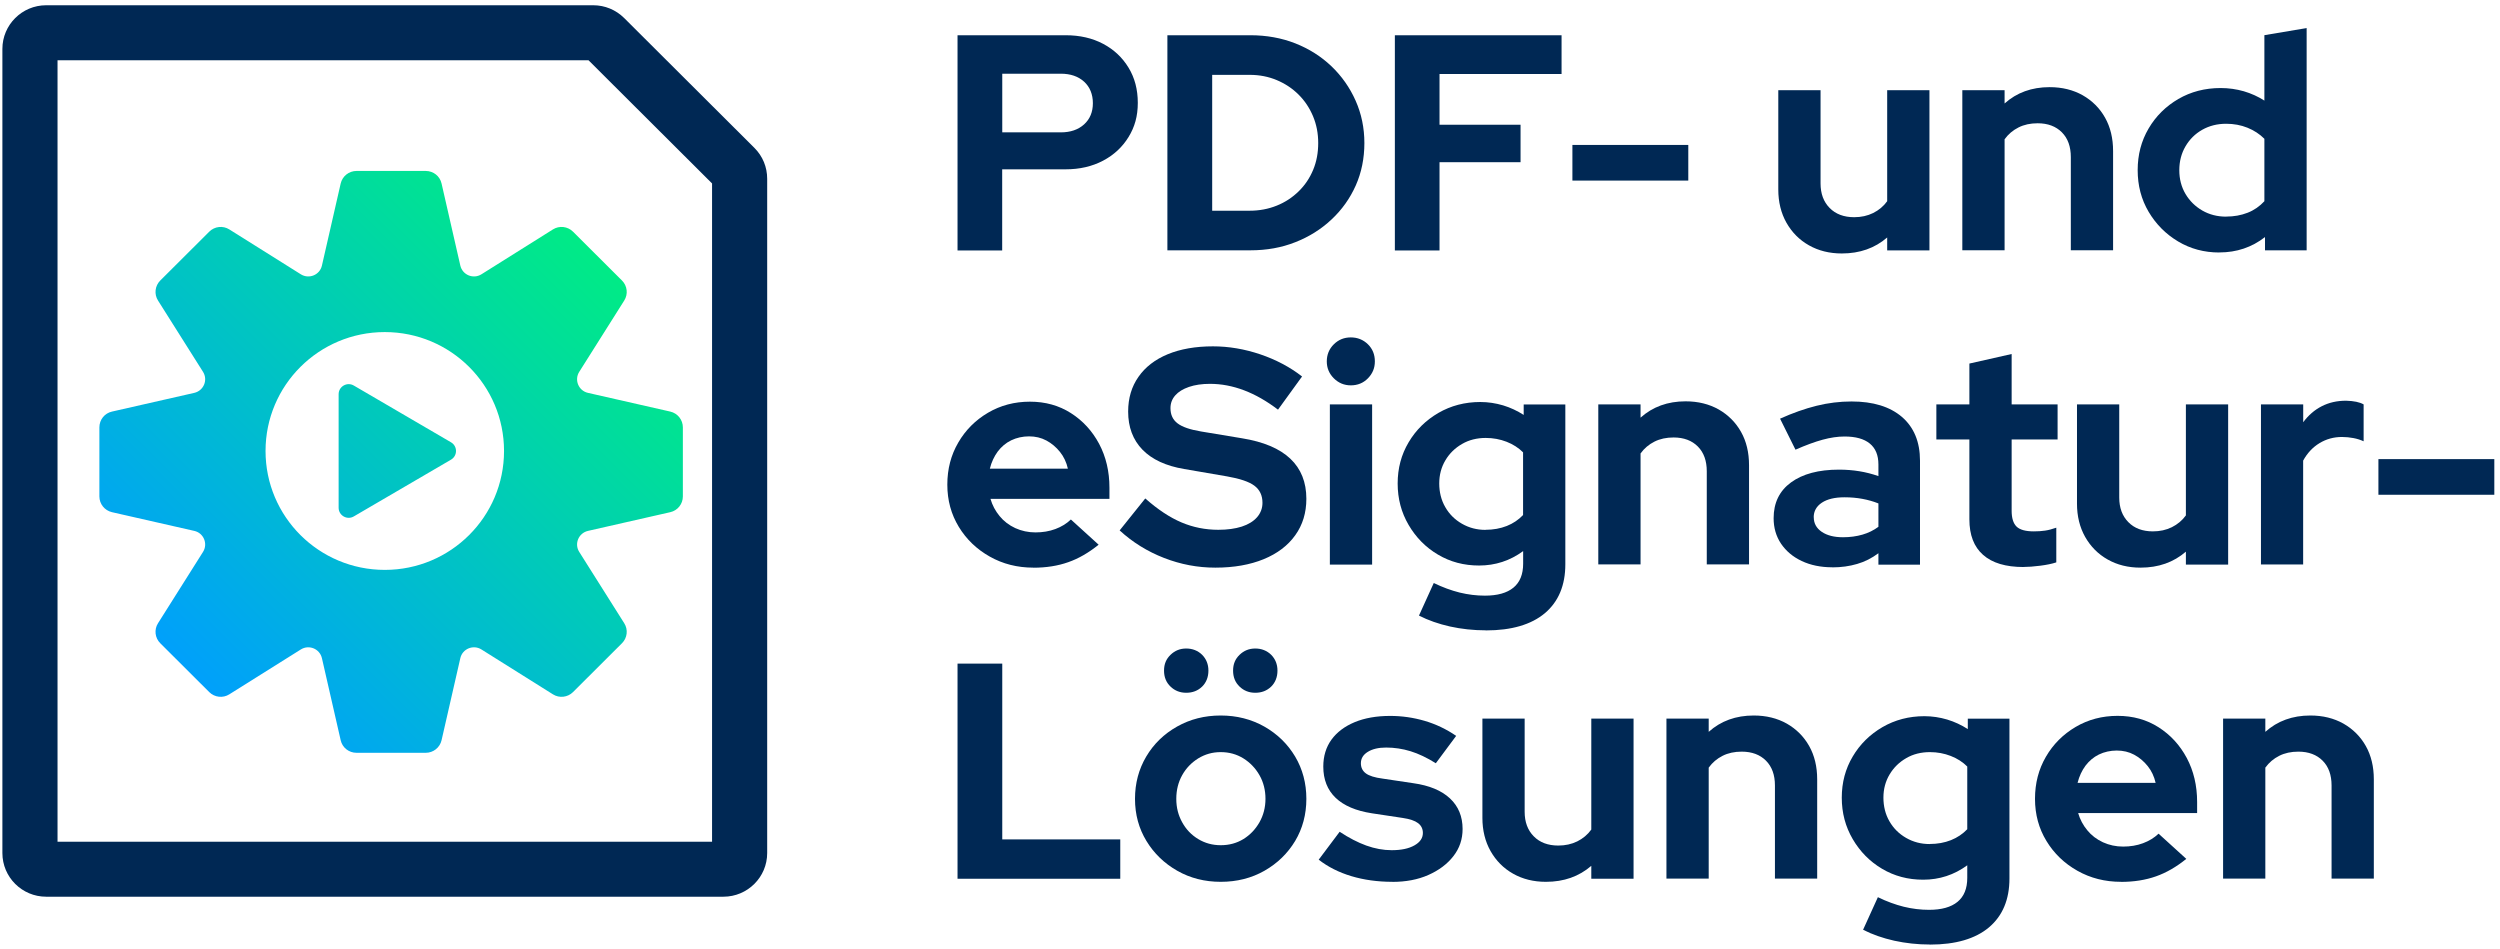
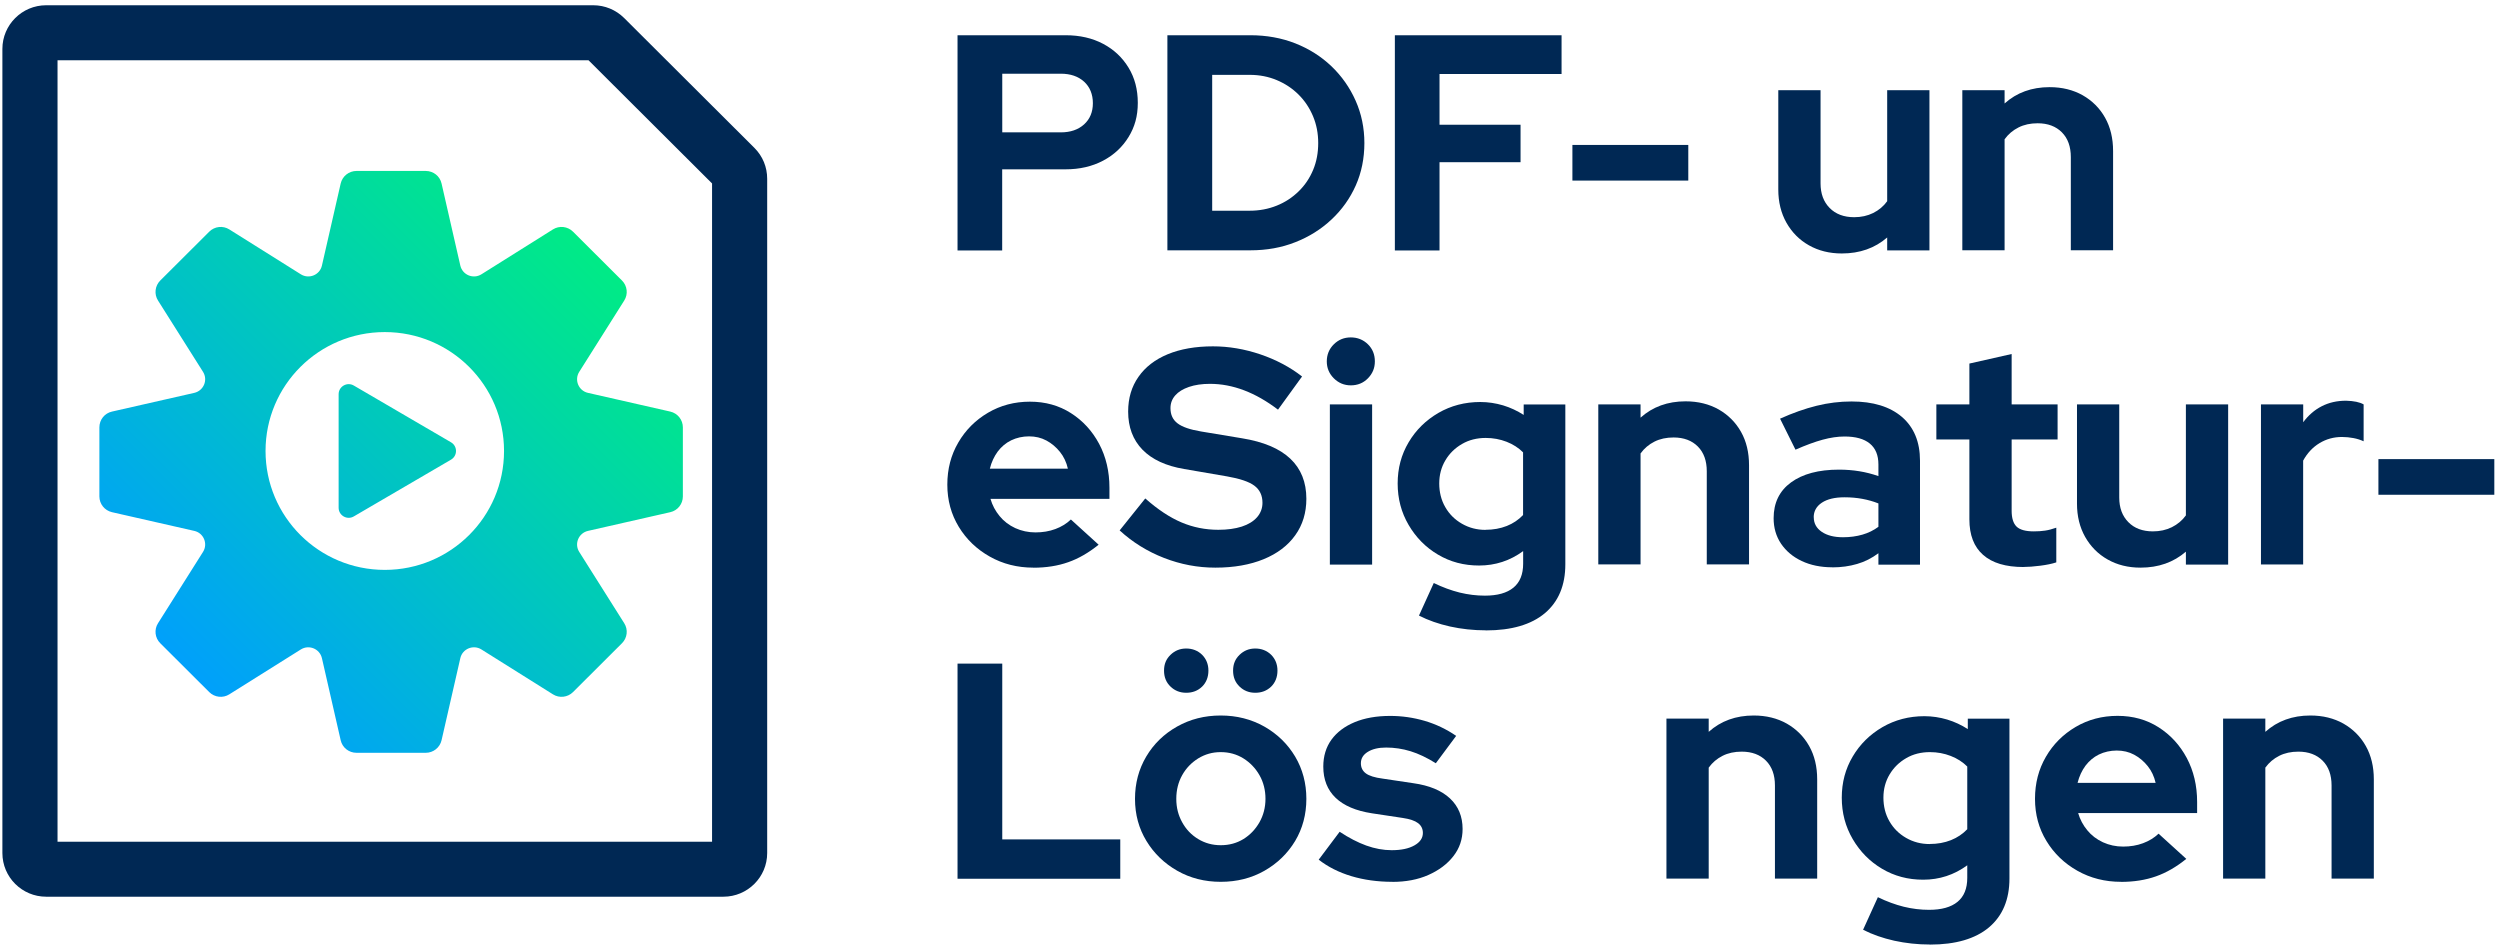
<svg xmlns="http://www.w3.org/2000/svg" width="158" height="60" viewBox="0 0 158 60" fill="none">
  <g clip-path="url(#clip0_1127_19593)">
    <path d="M45.716 56.672H2.917C1.389 56.672 0.151 55.433 0.151 53.914V3.091C0.151 1.567 1.394 0.332 2.917 0.332H37.491C38.231 0.332 38.924 0.622 39.448 1.14L47.677 9.345C48.201 9.868 48.486 10.558 48.486 11.296V53.914C48.486 55.437 47.244 56.672 45.72 56.672H45.716ZM3.636 53.197H45.002V11.594L37.193 3.807H3.636V53.197Z" fill="#002854" />
    <path d="M42.361 26.012L37.158 24.829C36.565 24.695 36.283 24.013 36.608 23.499L39.452 18.993C39.708 18.591 39.647 18.065 39.309 17.728L36.214 14.642C35.877 14.305 35.348 14.245 34.946 14.499L30.427 17.335C29.912 17.659 29.232 17.378 29.093 16.787L27.907 11.599C27.803 11.132 27.388 10.804 26.907 10.804H22.531C22.055 10.804 21.639 11.132 21.531 11.599L20.345 16.787C20.211 17.378 19.527 17.659 19.012 17.335L14.492 14.499C14.09 14.245 13.562 14.305 13.224 14.642L10.129 17.728C9.791 18.065 9.731 18.591 9.986 18.993L12.83 23.499C13.155 24.013 12.873 24.691 12.28 24.829L7.077 26.012C6.61 26.115 6.281 26.529 6.281 27.009V31.373C6.281 31.848 6.61 32.262 7.077 32.37L12.28 33.553C12.873 33.686 13.155 34.368 12.83 34.882L9.986 39.389C9.731 39.79 9.791 40.317 10.129 40.653L13.224 43.74C13.562 44.076 14.09 44.137 14.492 43.882L19.012 41.046C19.527 40.722 20.206 41.003 20.345 41.594L21.531 46.783C21.635 47.249 22.05 47.577 22.531 47.577H26.907C27.384 47.577 27.799 47.249 27.907 46.783L29.093 41.594C29.228 41.003 29.912 40.722 30.427 41.046L34.946 43.882C35.348 44.137 35.877 44.076 36.214 43.74L39.309 40.653C39.647 40.317 39.708 39.79 39.452 39.389L36.608 34.882C36.283 34.368 36.565 33.691 37.158 33.553L42.361 32.37C42.828 32.266 43.157 31.852 43.157 31.373V27.009C43.157 26.534 42.828 26.119 42.361 26.012ZM24.319 36.017C20.154 36.017 16.782 32.655 16.782 28.502C16.782 24.35 20.154 20.987 24.319 20.987C28.483 20.987 31.855 24.35 31.855 28.502C31.855 32.655 28.483 36.017 24.319 36.017ZM22.362 24.367L28.505 27.954C28.924 28.2 28.924 28.804 28.505 29.05L22.362 32.637C21.938 32.888 21.401 32.581 21.401 32.089V24.915C21.401 24.423 21.938 24.117 22.362 24.367Z" fill="url(#paint0_linear_1127_19593)" />
    <path d="M60.516 15.825V2.227H67.351C68.247 2.227 69.035 2.409 69.719 2.771C70.403 3.134 70.935 3.635 71.325 4.278C71.715 4.917 71.909 5.659 71.909 6.501C71.909 7.342 71.715 8.024 71.325 8.659C70.935 9.294 70.399 9.794 69.71 10.157C69.022 10.519 68.234 10.701 67.351 10.701H63.338V15.829H60.512L60.516 15.825ZM63.343 8.365H67.044C67.654 8.365 68.143 8.197 68.516 7.86C68.884 7.524 69.07 7.079 69.07 6.522C69.07 5.965 68.884 5.499 68.516 5.163C68.143 4.826 67.654 4.658 67.044 4.658H63.343V8.365Z" fill="#002854" />
    <path d="M73.779 15.825V2.227H79.021C80.047 2.227 80.995 2.4 81.865 2.741C82.736 3.086 83.493 3.565 84.147 4.187C84.796 4.809 85.307 5.534 85.675 6.363C86.043 7.191 86.229 8.085 86.229 9.043C86.229 10.002 86.047 10.908 85.683 11.724C85.32 12.54 84.809 13.256 84.155 13.869C83.497 14.486 82.736 14.966 81.865 15.306C80.995 15.652 80.047 15.82 79.021 15.82H73.779V15.825ZM76.606 13.317H78.983C79.593 13.317 80.16 13.209 80.688 12.997C81.216 12.786 81.675 12.483 82.073 12.095C82.472 11.707 82.775 11.253 82.991 10.735C83.207 10.217 83.311 9.656 83.311 9.043C83.311 8.43 83.203 7.869 82.982 7.342C82.761 6.82 82.459 6.363 82.065 5.974C81.675 5.586 81.216 5.283 80.692 5.063C80.169 4.843 79.597 4.731 78.987 4.731H76.61V13.317H76.606Z" fill="#002854" />
    <path d="M88.155 15.825V2.227H98.691V4.675H90.978V7.882H96.099V10.252H90.978V15.829H88.151L88.155 15.825Z" fill="#002854" />
    <path d="M99.376 11.413V9.16H106.7V11.413H99.376Z" fill="#002854" />
    <path d="M116.4 16.019C115.621 16.019 114.929 15.846 114.327 15.505C113.721 15.164 113.249 14.685 112.903 14.076C112.561 13.468 112.388 12.768 112.388 11.978V5.702H115.059V11.59C115.059 12.237 115.249 12.755 115.634 13.144C116.015 13.532 116.535 13.727 117.184 13.727C117.625 13.727 118.024 13.64 118.383 13.463C118.738 13.286 119.037 13.04 119.27 12.717V5.702H121.941V15.825H119.27V15.009C118.491 15.682 117.539 16.019 116.405 16.019H116.4Z" fill="#002854" />
    <path d="M124.019 15.825V5.702H126.69V6.54C127.456 5.853 128.404 5.508 129.534 5.508C130.326 5.508 131.023 5.681 131.629 6.022C132.231 6.367 132.703 6.837 133.04 7.437C133.378 8.037 133.547 8.741 133.547 9.544V15.816H130.876V9.928C130.876 9.268 130.69 8.745 130.313 8.365C129.936 7.986 129.426 7.791 128.776 7.791C128.322 7.791 127.919 7.878 127.569 8.055C127.218 8.232 126.924 8.478 126.69 8.801V15.816H124.019V15.825Z" fill="#002854" />
-     <path d="M140.265 15.958C139.304 15.958 138.434 15.725 137.655 15.259C136.875 14.793 136.256 14.167 135.793 13.386C135.33 12.604 135.101 11.724 135.101 10.752C135.101 9.781 135.33 8.905 135.793 8.119C136.252 7.338 136.88 6.717 137.672 6.255C138.464 5.797 139.351 5.564 140.343 5.564C140.849 5.564 141.334 5.633 141.806 5.767C142.273 5.905 142.706 6.099 143.109 6.358V2.223L145.78 1.774V15.82H143.148V14.983C142.317 15.63 141.356 15.954 140.265 15.954V15.958ZM140.693 13.688C141.187 13.688 141.637 13.606 142.048 13.446C142.459 13.286 142.81 13.04 143.109 12.717V8.771C142.81 8.473 142.455 8.24 142.04 8.072C141.624 7.904 141.174 7.822 140.693 7.822C140.135 7.822 139.633 7.947 139.183 8.201C138.732 8.456 138.382 8.806 138.122 9.25C137.862 9.695 137.732 10.2 137.732 10.757C137.732 11.314 137.862 11.814 138.122 12.255C138.382 12.695 138.737 13.045 139.183 13.304C139.633 13.563 140.135 13.692 140.693 13.692V13.688Z" fill="#002854" />
    <path d="M65.308 35.875C64.295 35.875 63.377 35.642 62.551 35.175C61.724 34.709 61.075 34.084 60.594 33.294C60.114 32.504 59.871 31.619 59.871 30.63C59.871 29.642 60.1 28.761 60.564 27.967C61.023 27.177 61.65 26.551 62.442 26.085C63.234 25.619 64.118 25.386 65.092 25.386C66.066 25.386 66.927 25.627 67.68 26.107C68.433 26.586 69.026 27.233 69.464 28.049C69.897 28.865 70.117 29.793 70.117 30.829V31.528H62.598C62.715 31.93 62.906 32.292 63.174 32.616C63.438 32.94 63.771 33.194 64.165 33.376C64.564 33.557 64.988 33.648 65.442 33.648C65.897 33.648 66.317 33.578 66.698 33.436C67.079 33.294 67.407 33.095 67.68 32.832L69.433 34.425C68.81 34.929 68.169 35.301 67.516 35.529C66.858 35.763 66.122 35.879 65.304 35.879L65.308 35.875ZM62.559 29.62H67.49C67.399 29.219 67.234 28.865 66.992 28.563C66.749 28.26 66.464 28.019 66.135 27.842C65.806 27.665 65.438 27.578 65.035 27.578C64.633 27.578 64.243 27.665 63.906 27.829C63.568 27.993 63.286 28.235 63.057 28.537C62.832 28.843 62.663 29.201 62.559 29.616V29.62Z" fill="#002854" />
    <path d="M76.801 35.875C75.697 35.875 74.619 35.672 73.567 35.262C72.515 34.852 71.58 34.273 70.762 33.522L72.381 31.502C73.173 32.202 73.935 32.706 74.671 33.017C75.403 33.328 76.182 33.483 77 33.483C77.571 33.483 78.065 33.414 78.48 33.281C78.896 33.147 79.216 32.948 79.446 32.689C79.671 32.43 79.788 32.124 79.788 31.778C79.788 31.312 79.619 30.954 79.281 30.699C78.944 30.445 78.364 30.25 77.55 30.108L74.844 29.642C73.689 29.448 72.81 29.042 72.204 28.42C71.602 27.799 71.299 26.996 71.299 26.012C71.299 25.17 71.515 24.436 71.953 23.814C72.385 23.193 73.004 22.718 73.805 22.386C74.602 22.058 75.554 21.889 76.658 21.889C77.658 21.889 78.653 22.058 79.649 22.394C80.641 22.731 81.523 23.197 82.29 23.793L80.77 25.891C79.342 24.803 77.909 24.259 76.468 24.259C75.961 24.259 75.519 24.324 75.143 24.453C74.766 24.583 74.476 24.76 74.277 24.988C74.074 25.217 73.974 25.485 73.974 25.796C73.974 26.21 74.121 26.529 74.424 26.758C74.723 26.987 75.221 27.155 75.922 27.272L78.493 27.699C79.857 27.919 80.874 28.351 81.549 28.99C82.225 29.629 82.562 30.475 82.562 31.524C82.562 32.404 82.329 33.173 81.861 33.825C81.394 34.481 80.727 34.986 79.866 35.34C79 35.694 77.987 35.875 76.818 35.875H76.801Z" fill="#002854" />
    <path d="M85.372 24.354C84.956 24.354 84.597 24.207 84.298 23.909C84 23.611 83.853 23.258 83.853 22.839C83.853 22.42 84 22.053 84.298 21.76C84.597 21.466 84.952 21.324 85.372 21.324C85.792 21.324 86.16 21.471 86.454 21.76C86.749 22.049 86.891 22.412 86.891 22.839C86.891 23.266 86.744 23.611 86.454 23.909C86.164 24.207 85.8 24.354 85.372 24.354ZM84.047 35.681V25.558H86.718V35.681H84.047Z" fill="#002854" />
    <path d="M93.904 39.837C93.124 39.837 92.371 39.755 91.644 39.596C90.917 39.432 90.259 39.203 89.679 38.905L90.614 36.846C91.172 37.118 91.718 37.316 92.25 37.45C92.782 37.58 93.315 37.645 93.847 37.645C94.639 37.645 95.241 37.476 95.648 37.14C96.059 36.803 96.263 36.298 96.263 35.624V34.83C95.432 35.439 94.501 35.741 93.479 35.741C92.518 35.741 91.653 35.512 90.878 35.05C90.103 34.593 89.488 33.967 89.025 33.177C88.562 32.387 88.332 31.515 88.332 30.557C88.332 29.599 88.562 28.731 89.025 27.954C89.484 27.177 90.112 26.56 90.904 26.098C91.696 25.64 92.579 25.407 93.553 25.407C94.046 25.407 94.527 25.481 94.995 25.619C95.462 25.761 95.895 25.964 96.297 26.223V25.563H98.929V35.663C98.929 36.997 98.496 38.025 97.635 38.754C96.769 39.479 95.527 39.842 93.904 39.842V39.837ZM93.882 33.483C94.376 33.483 94.821 33.401 95.228 33.242C95.631 33.082 95.973 32.849 96.258 32.551V28.588C95.973 28.304 95.626 28.079 95.215 27.919C94.804 27.76 94.367 27.678 93.899 27.678C93.341 27.678 92.839 27.803 92.402 28.058C91.96 28.312 91.609 28.653 91.35 29.089C91.09 29.525 90.96 30.013 90.96 30.557C90.96 31.101 91.086 31.614 91.341 32.05C91.592 32.491 91.943 32.84 92.393 33.099C92.843 33.358 93.337 33.488 93.882 33.488V33.483Z" fill="#002854" />
    <path d="M101.012 35.681V25.558H103.683V26.396C104.449 25.709 105.397 25.364 106.527 25.364C107.319 25.364 108.016 25.537 108.622 25.878C109.223 26.223 109.695 26.694 110.033 27.294C110.371 27.893 110.539 28.597 110.539 29.4V35.672H107.868V29.784C107.868 29.124 107.682 28.602 107.306 28.222C106.929 27.842 106.418 27.648 105.769 27.648C105.315 27.648 104.912 27.734 104.561 27.911C104.211 28.088 103.916 28.334 103.683 28.658V35.672H101.012V35.681Z" fill="#002854" />
    <path d="M115.799 35.853C115.071 35.853 114.426 35.719 113.868 35.456C113.31 35.193 112.877 34.826 112.561 34.36C112.249 33.894 112.093 33.358 112.093 32.75C112.093 31.778 112.461 31.023 113.193 30.488C113.924 29.953 114.937 29.681 116.223 29.681C117.106 29.681 117.937 29.814 118.716 30.091V29.352C118.716 28.77 118.534 28.329 118.171 28.032C117.807 27.734 117.275 27.587 116.574 27.587C116.145 27.587 115.682 27.656 115.188 27.79C114.695 27.924 114.123 28.135 113.474 28.42L112.5 26.46C113.305 26.098 114.076 25.826 114.807 25.645C115.539 25.463 116.279 25.373 117.019 25.373C118.383 25.373 119.444 25.701 120.205 26.352C120.963 27.009 121.344 27.928 121.344 29.119V35.685H118.716V34.964C118.301 35.275 117.851 35.504 117.37 35.642C116.89 35.784 116.361 35.858 115.794 35.858L115.799 35.853ZM114.63 32.689C114.63 33.078 114.799 33.384 115.136 33.613C115.474 33.842 115.92 33.954 116.478 33.954C116.92 33.954 117.327 33.898 117.703 33.79C118.08 33.682 118.418 33.514 118.716 33.294V31.817C118.392 31.688 118.054 31.593 117.703 31.528C117.353 31.463 116.976 31.429 116.574 31.429C115.963 31.429 115.487 31.541 115.141 31.77C114.799 31.999 114.626 32.305 114.626 32.694L114.63 32.689Z" fill="#002854" />
    <path d="M127.893 35.836C126.763 35.836 125.911 35.581 125.331 35.068C124.751 34.558 124.465 33.807 124.465 32.823V27.773H122.378V25.558H124.465V22.977L127.136 22.373V25.558H130.04V27.773H127.136V32.279C127.136 32.745 127.24 33.078 127.447 33.281C127.655 33.483 128.019 33.583 128.538 33.583C128.798 33.583 129.036 33.566 129.248 33.535C129.465 33.505 129.698 33.44 129.958 33.35V35.542C129.685 35.633 129.343 35.702 128.936 35.754C128.53 35.806 128.179 35.832 127.893 35.832V35.836Z" fill="#002854" />
    <path d="M135.278 35.875C134.499 35.875 133.807 35.702 133.205 35.361C132.599 35.02 132.127 34.541 131.781 33.932C131.439 33.324 131.266 32.624 131.266 31.834V25.558H133.936V31.446C133.936 32.093 134.127 32.611 134.512 33C134.893 33.389 135.413 33.583 136.062 33.583C136.503 33.583 136.902 33.496 137.261 33.319C137.616 33.142 137.915 32.896 138.148 32.573V25.558H140.819V35.681H138.148V34.865C137.369 35.538 136.417 35.875 135.283 35.875H135.278Z" fill="#002854" />
    <path d="M142.893 35.681V25.558H145.563V26.685C145.888 26.245 146.278 25.908 146.732 25.675C147.187 25.442 147.697 25.325 148.269 25.325C148.762 25.338 149.135 25.416 149.381 25.558V27.889C149.187 27.799 148.97 27.73 148.736 27.686C148.503 27.643 148.265 27.617 148.013 27.617C147.494 27.617 147.022 27.747 146.594 28.006C146.165 28.265 145.819 28.636 145.559 29.111V35.676H142.888L142.893 35.681Z" fill="#002854" />
    <path d="M150.316 31.269V29.016H157.641V31.269H150.316Z" fill="#002854" />
    <path d="M60.516 55.537V41.94H63.343V53.05H70.801V55.537H60.516Z" fill="#002854" />
    <path d="M77.151 55.731C76.139 55.731 75.221 55.498 74.403 55.032C73.585 54.566 72.935 53.94 72.455 53.15C71.974 52.36 71.732 51.475 71.732 50.486C71.732 49.498 71.97 48.613 72.442 47.814C72.914 47.016 73.563 46.386 74.39 45.919C75.217 45.453 76.134 45.22 77.147 45.22C78.16 45.22 79.078 45.453 79.905 45.919C80.727 46.386 81.376 47.016 81.853 47.814C82.324 48.609 82.562 49.502 82.562 50.486C82.562 51.471 82.324 52.36 81.853 53.15C81.376 53.94 80.731 54.566 79.913 55.032C79.095 55.498 78.173 55.731 77.147 55.731H77.151ZM74.97 43.783C74.58 43.783 74.247 43.653 73.979 43.394C73.706 43.135 73.567 42.799 73.567 42.384C73.567 41.97 73.701 41.65 73.979 41.383C74.251 41.119 74.58 40.986 74.97 40.986C75.359 40.986 75.706 41.119 75.974 41.383C76.238 41.65 76.372 41.983 76.372 42.384C76.372 42.786 76.238 43.135 75.974 43.394C75.706 43.653 75.372 43.783 74.97 43.783ZM77.151 53.417C77.684 53.417 78.16 53.288 78.584 53.029C79.004 52.77 79.342 52.416 79.597 51.971C79.848 51.527 79.978 51.03 79.978 50.486C79.978 49.943 79.853 49.433 79.597 48.989C79.346 48.548 79.004 48.194 78.584 47.931C78.16 47.668 77.684 47.534 77.151 47.534C76.619 47.534 76.16 47.668 75.727 47.931C75.299 48.199 74.961 48.548 74.715 48.989C74.468 49.429 74.342 49.929 74.342 50.486C74.342 51.043 74.468 51.527 74.715 51.971C74.961 52.42 75.299 52.77 75.727 53.029C76.156 53.288 76.628 53.417 77.151 53.417ZM79.333 43.783C78.944 43.783 78.61 43.653 78.342 43.394C78.069 43.135 77.931 42.799 77.931 42.384C77.931 41.97 78.065 41.65 78.342 41.383C78.615 41.119 78.944 40.986 79.333 40.986C79.723 40.986 80.069 41.119 80.338 41.383C80.602 41.65 80.736 41.983 80.736 42.384C80.736 42.786 80.602 43.135 80.338 43.394C80.069 43.653 79.736 43.783 79.333 43.783Z" fill="#002854" />
    <path d="M87.999 55.731C87.064 55.731 86.199 55.61 85.407 55.373C84.615 55.135 83.926 54.786 83.342 54.332L84.666 52.567C85.251 52.955 85.814 53.245 86.35 53.439C86.891 53.633 87.424 53.732 87.956 53.732C88.554 53.732 89.03 53.633 89.389 53.43C89.744 53.232 89.926 52.968 89.926 52.645C89.926 52.386 89.826 52.178 89.623 52.023C89.419 51.868 89.099 51.76 88.657 51.695L86.71 51.401C85.697 51.246 84.93 50.918 84.411 50.422C83.892 49.925 83.632 49.265 83.632 48.449C83.632 47.788 83.805 47.223 84.147 46.748C84.489 46.278 84.978 45.907 85.61 45.643C86.242 45.38 86.991 45.246 87.861 45.246C88.601 45.246 89.324 45.35 90.034 45.557C90.74 45.764 91.406 46.079 92.03 46.507L90.744 48.237C90.186 47.888 89.653 47.633 89.147 47.478C88.64 47.322 88.125 47.245 87.606 47.245C87.125 47.245 86.74 47.335 86.445 47.517C86.151 47.698 86.008 47.94 86.008 48.237C86.008 48.509 86.112 48.721 86.32 48.876C86.528 49.032 86.883 49.144 87.389 49.209L89.32 49.498C90.333 49.64 91.103 49.96 91.64 50.461C92.172 50.961 92.436 51.604 92.436 52.394C92.436 53.042 92.242 53.616 91.852 54.112C91.463 54.613 90.934 55.006 90.272 55.299C89.61 55.593 88.848 55.735 87.995 55.735L87.999 55.731Z" fill="#002854" />
-     <path d="M97.7 55.731C96.921 55.731 96.228 55.558 95.627 55.217C95.021 54.876 94.549 54.397 94.203 53.788C93.861 53.18 93.688 52.481 93.688 51.691V45.414H96.358V51.302C96.358 51.95 96.549 52.468 96.934 52.856C97.315 53.245 97.835 53.439 98.484 53.439C98.925 53.439 99.324 53.352 99.683 53.176C100.038 52.999 100.336 52.752 100.57 52.429V45.414H103.241V55.537H100.57V54.721C99.791 55.394 98.839 55.731 97.705 55.731H97.7Z" fill="#002854" />
    <path d="M105.319 55.537V45.414H107.99V46.252C108.756 45.566 109.704 45.22 110.834 45.22C111.626 45.22 112.323 45.393 112.929 45.734C113.531 46.079 114.002 46.55 114.34 47.15C114.678 47.75 114.846 48.453 114.846 49.256V55.528H112.176V49.64C112.176 48.98 111.989 48.458 111.613 48.078C111.236 47.698 110.725 47.504 110.076 47.504C109.622 47.504 109.219 47.59 108.868 47.767C108.518 47.944 108.223 48.19 107.99 48.514V55.528H105.319V55.537Z" fill="#002854" />
    <path d="M121.972 59.694C121.192 59.694 120.439 59.611 119.712 59.452C118.985 59.288 118.327 59.059 117.747 58.761L118.682 56.702C119.24 56.974 119.785 57.173 120.318 57.306C120.85 57.436 121.383 57.501 121.915 57.501C122.707 57.501 123.309 57.332 123.716 56.996C124.127 56.659 124.331 56.154 124.331 55.481V54.686C123.5 55.295 122.569 55.597 121.547 55.597C120.586 55.597 119.721 55.368 118.946 54.907C118.171 54.449 117.556 53.823 117.093 53.033C116.63 52.243 116.4 51.371 116.4 50.413C116.4 49.455 116.63 48.587 117.093 47.81C117.552 47.033 118.18 46.416 118.972 45.954C119.764 45.496 120.647 45.263 121.621 45.263C122.114 45.263 122.595 45.337 123.062 45.475C123.53 45.617 123.963 45.82 124.365 46.079V45.419H126.997V55.519C126.997 56.853 126.564 57.881 125.703 58.61C124.837 59.335 123.595 59.698 121.972 59.698V59.694ZM121.954 53.34C122.448 53.34 122.894 53.258 123.3 53.098C123.703 52.938 124.045 52.705 124.331 52.407V48.445C124.045 48.16 123.699 47.935 123.287 47.776C122.876 47.616 122.439 47.534 121.972 47.534C121.413 47.534 120.911 47.659 120.474 47.914C120.032 48.168 119.682 48.509 119.422 48.945C119.162 49.381 119.032 49.869 119.032 50.413C119.032 50.957 119.158 51.471 119.413 51.907C119.664 52.347 120.015 52.696 120.465 52.955C120.915 53.214 121.409 53.344 121.954 53.344V53.34Z" fill="#002854" />
-     <path d="M134.049 55.731C133.036 55.731 132.118 55.498 131.291 55.032C130.465 54.566 129.815 53.94 129.335 53.15C128.854 52.36 128.612 51.475 128.612 50.486C128.612 49.498 128.841 48.617 129.304 47.823C129.763 47.033 130.391 46.407 131.183 45.941C131.975 45.475 132.858 45.242 133.832 45.242C134.806 45.242 135.668 45.483 136.421 45.963C137.174 46.442 137.767 47.089 138.204 47.905C138.637 48.721 138.858 49.649 138.858 50.685V51.384H131.339C131.456 51.786 131.646 52.148 131.915 52.472C132.179 52.796 132.512 53.05 132.906 53.232C133.304 53.413 133.728 53.504 134.183 53.504C134.637 53.504 135.057 53.434 135.438 53.292C135.819 53.15 136.148 52.951 136.421 52.688L138.174 54.281C137.551 54.786 136.91 55.157 136.256 55.386C135.598 55.619 134.863 55.735 134.044 55.735L134.049 55.731ZM131.304 49.476H136.235C136.144 49.075 135.979 48.721 135.737 48.419C135.495 48.117 135.209 47.875 134.88 47.698C134.551 47.521 134.183 47.434 133.78 47.434C133.378 47.434 132.988 47.521 132.651 47.685C132.313 47.849 132.032 48.091 131.802 48.393C131.577 48.699 131.408 49.058 131.304 49.472V49.476Z" fill="#002854" />
+     <path d="M134.049 55.731C133.036 55.731 132.118 55.498 131.291 55.032C130.465 54.566 129.815 53.94 129.335 53.15C128.854 52.36 128.612 51.475 128.612 50.486C128.612 49.498 128.841 48.617 129.304 47.823C129.763 47.033 130.391 46.407 131.183 45.941C131.975 45.475 132.858 45.242 133.832 45.242C134.806 45.242 135.668 45.483 136.421 45.963C137.174 46.442 137.767 47.089 138.204 47.905C138.637 48.721 138.858 49.649 138.858 50.685V51.384H131.339C131.456 51.786 131.646 52.148 131.915 52.472C132.179 52.796 132.512 53.05 132.906 53.232C133.304 53.413 133.728 53.504 134.183 53.504C134.637 53.504 135.057 53.434 135.438 53.292C135.819 53.15 136.148 52.951 136.421 52.688L138.174 54.281C137.551 54.786 136.91 55.157 136.256 55.386C135.598 55.619 134.863 55.735 134.044 55.735L134.049 55.731M131.304 49.476H136.235C136.144 49.075 135.979 48.721 135.737 48.419C135.495 48.117 135.209 47.875 134.88 47.698C134.551 47.521 134.183 47.434 133.78 47.434C133.378 47.434 132.988 47.521 132.651 47.685C132.313 47.849 132.032 48.091 131.802 48.393C131.577 48.699 131.408 49.058 131.304 49.472V49.476Z" fill="#002854" />
    <path d="M140.499 55.537V45.414H143.169V46.252C143.936 45.566 144.884 45.22 146.013 45.22C146.806 45.22 147.502 45.393 148.109 45.734C148.71 46.079 149.182 46.55 149.52 47.15C149.857 47.75 150.026 48.453 150.026 49.256V55.528H147.355V49.64C147.355 48.98 147.169 48.458 146.793 48.078C146.416 47.698 145.905 47.504 145.256 47.504C144.801 47.504 144.399 47.59 144.048 47.767C143.697 47.944 143.403 48.19 143.169 48.514V55.528H140.499V55.537Z" fill="#002854" />
  </g>
  <defs>
    <linearGradient id="paint0_linear_1127_19593" x1="11.683" y1="42.19" x2="37.681" y2="16.114" gradientUnits="userSpaceOnUse">
      <stop stop-color="#00A0FB" />
      <stop offset="1" stop-color="#00EB86" />
    </linearGradient>
    <clipPath id="clip0_1127_19593">
      <rect width="158" height="60" fill="white" />
    </clipPath>
  </defs>
</svg>